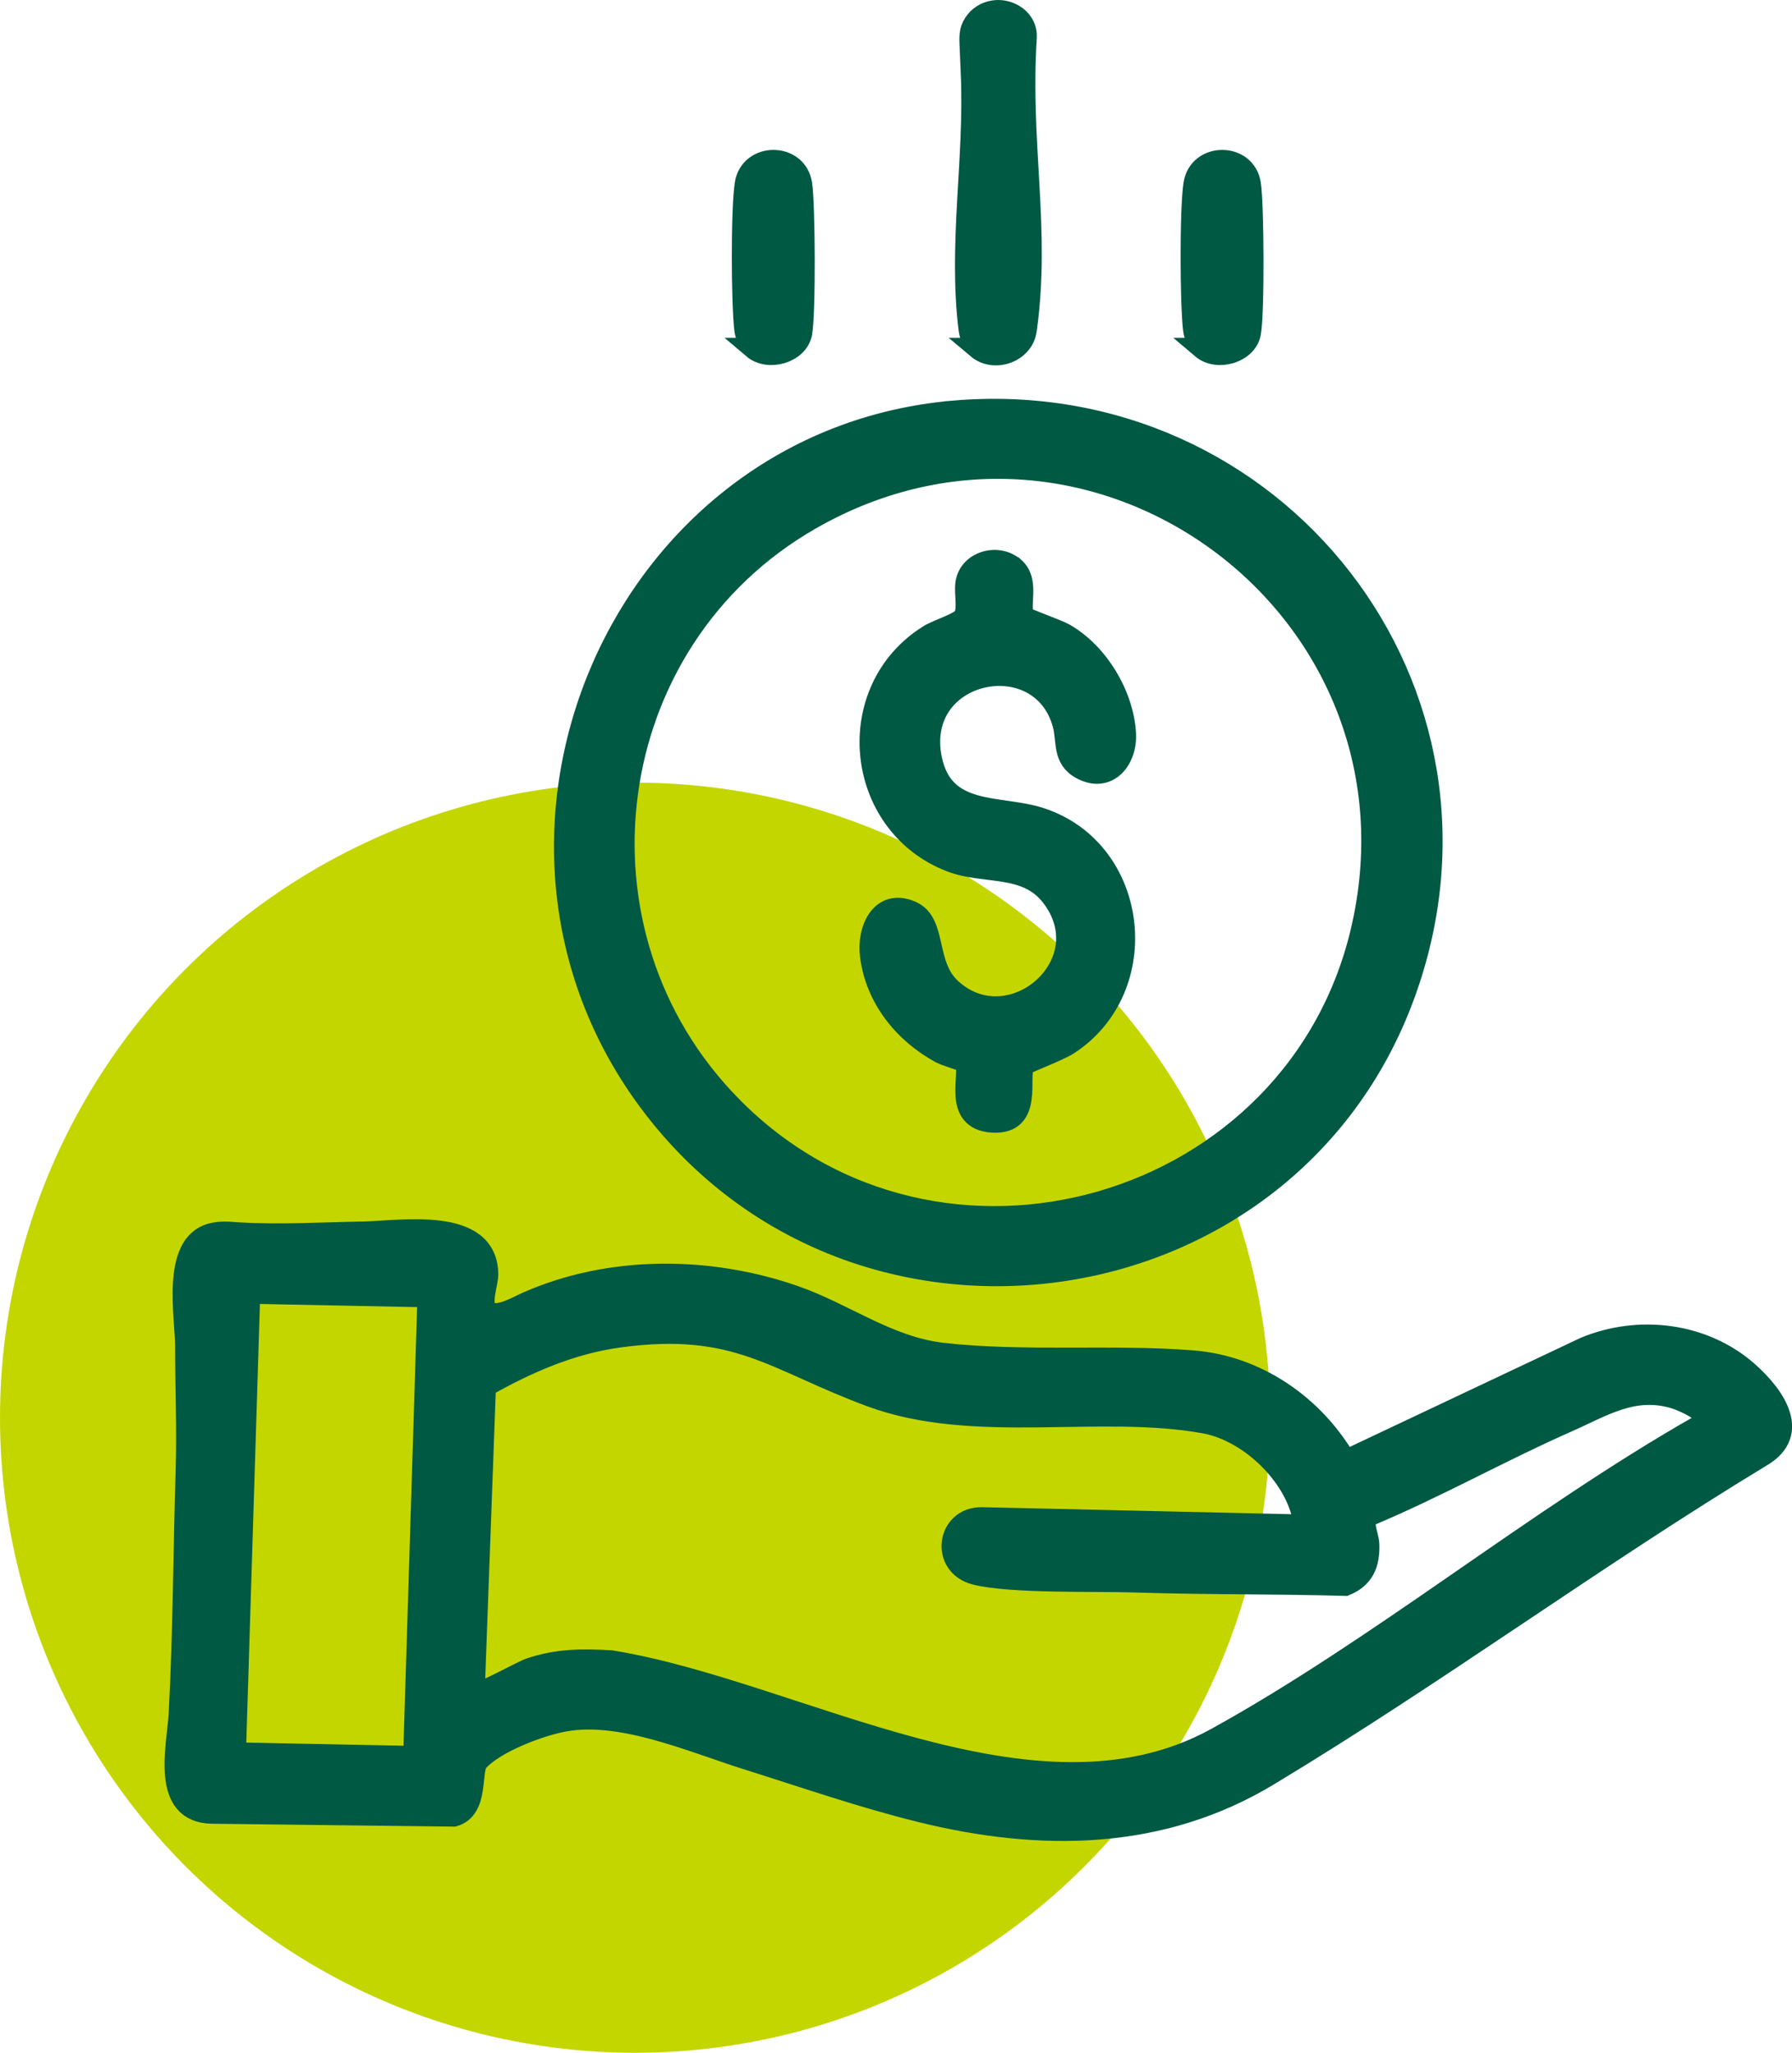
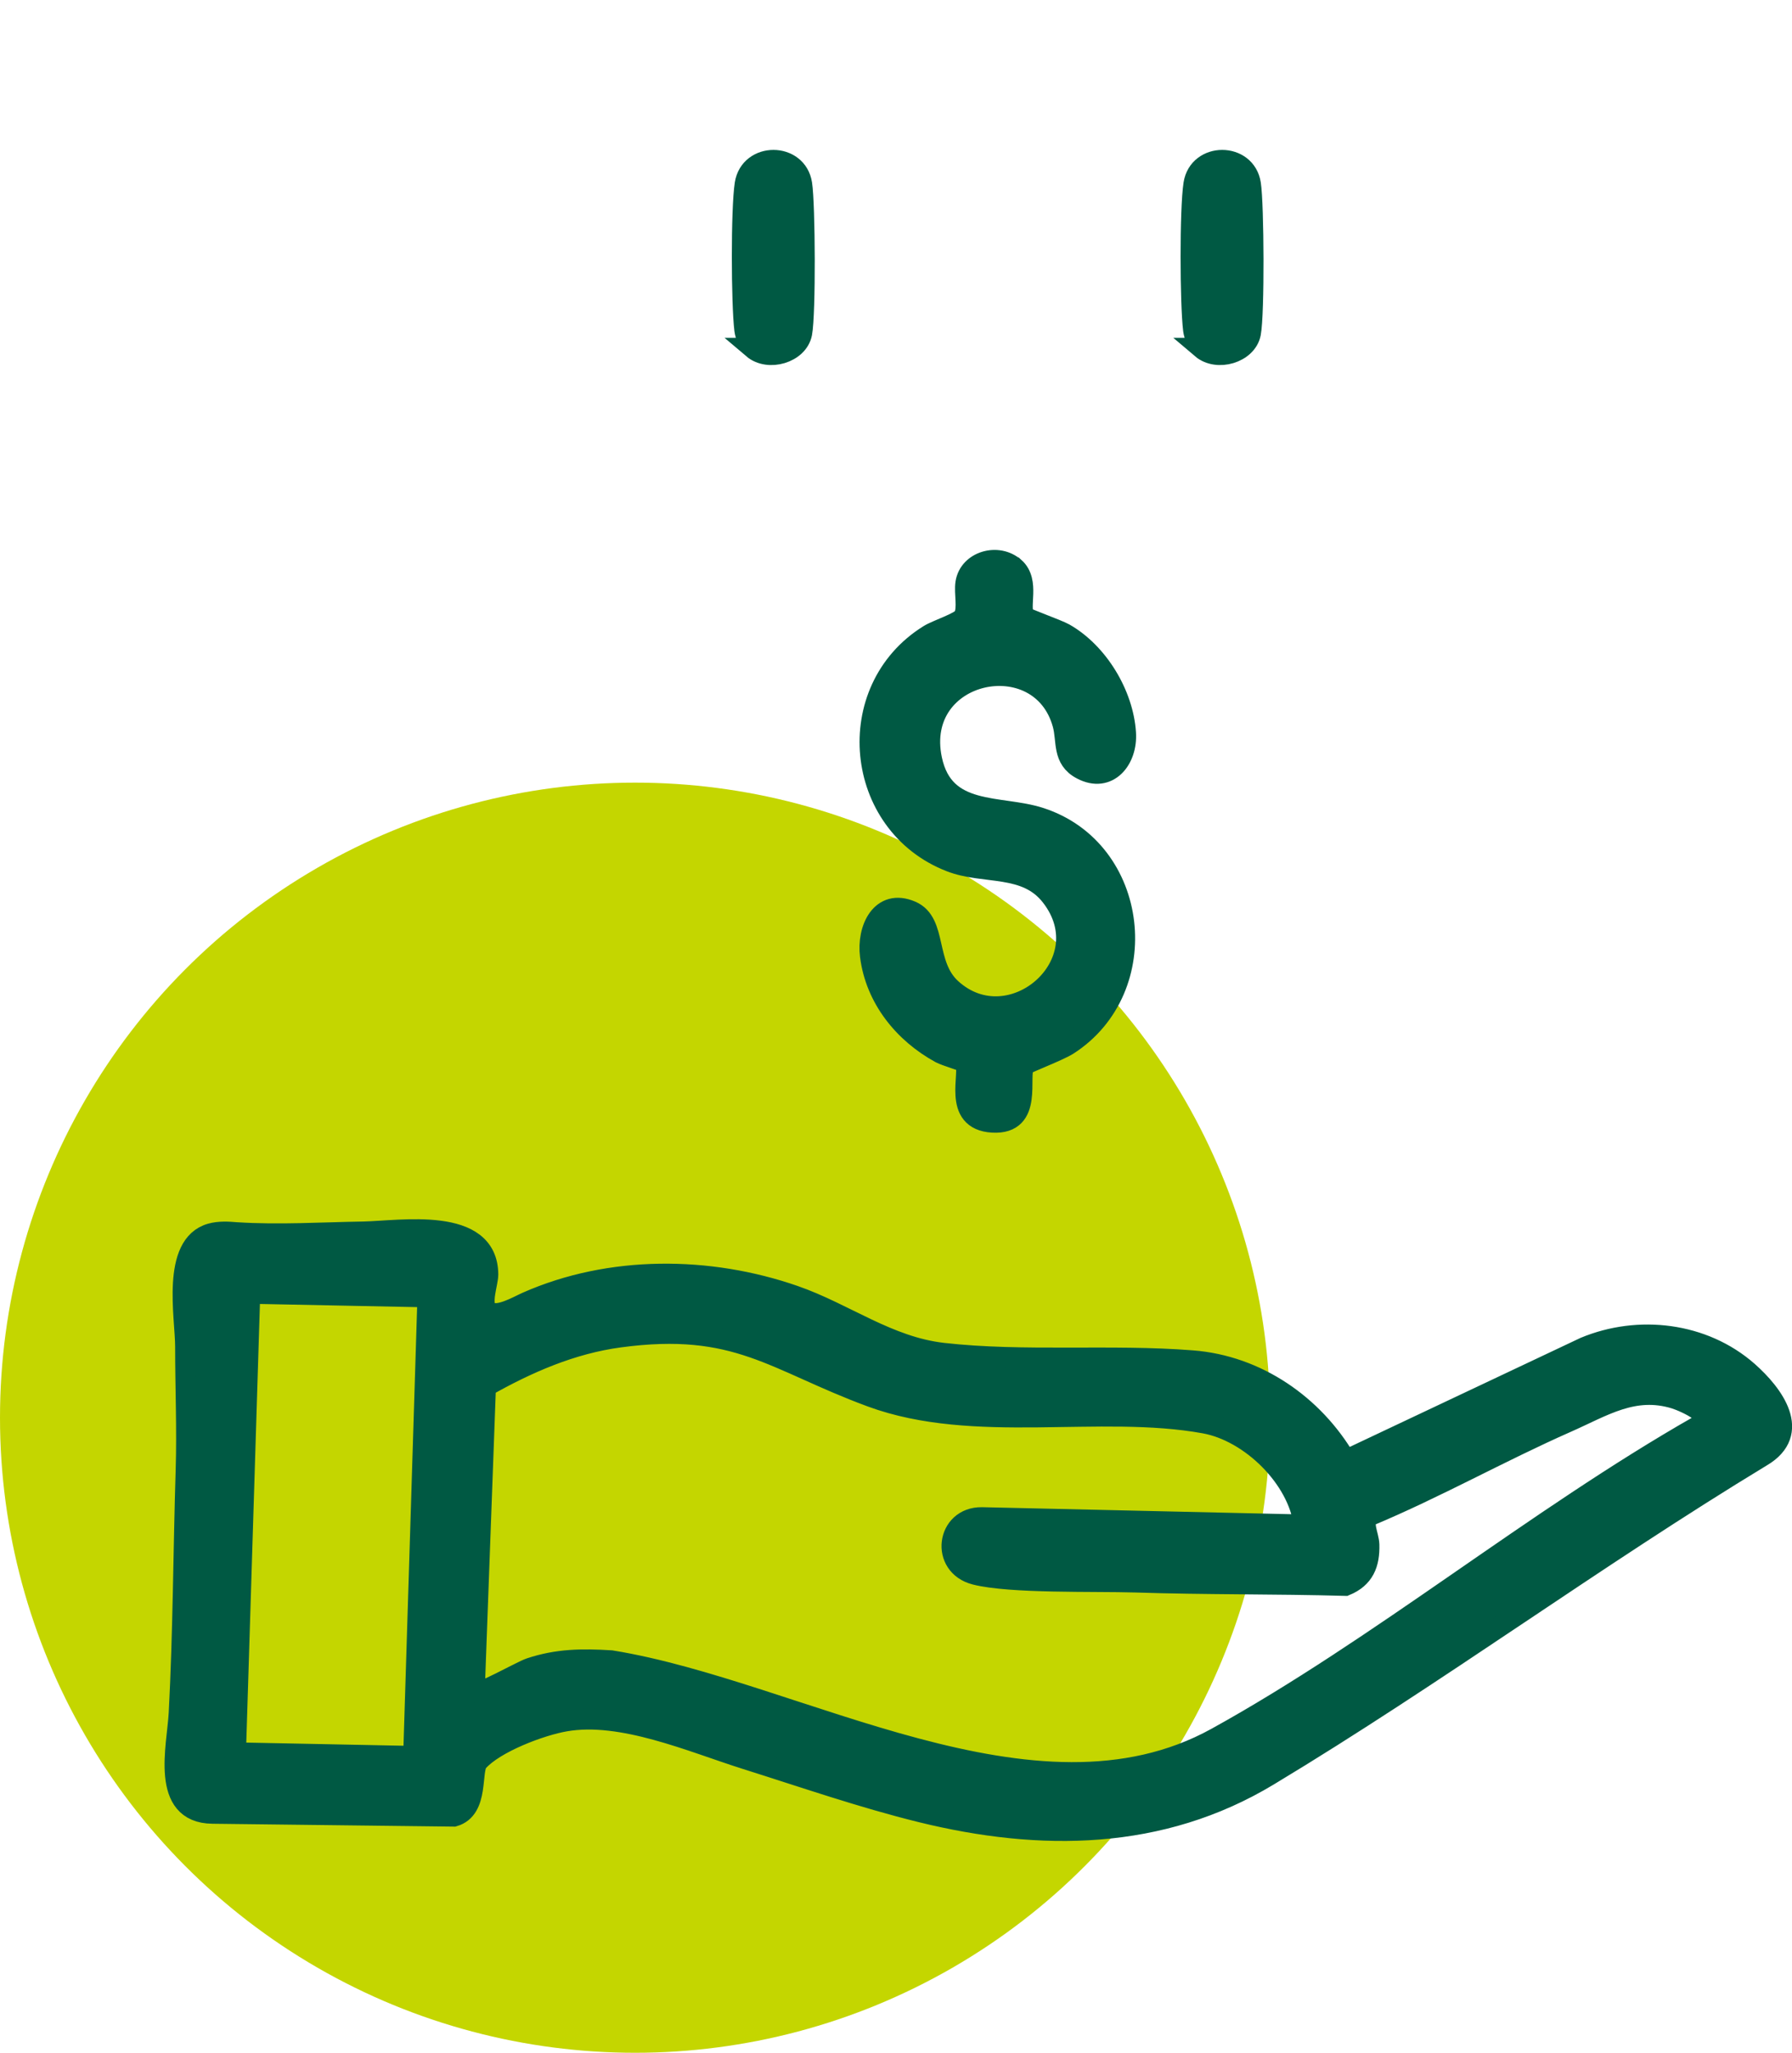
<svg xmlns="http://www.w3.org/2000/svg" id="Capa_2" data-name="Capa 2" viewBox="0 0 100.43 115.05">
  <defs>
    <style>
      .cls-1 {
        fill: #005943;
        stroke: #005943;
        stroke-miterlimit: 10;
        stroke-width: 1.17px;
      }

      .cls-2 {
        fill: #c4d600;
      }
    </style>
  </defs>
  <g id="Capa_3" data-name="Capa 3">
    <circle class="cls-2" cx="35.59" cy="79.45" r="35.59" />
  </g>
  <g id="Capa_1-2" data-name="Capa 1">
    <g>
      <path class="cls-1" d="M27.37,73.51c.53.37,1.68-.32,2.16-.53,4.66-2.06,10.2-2.02,14.98-.36,2.85.99,5.25,2.87,8.35,3.22,4.51.51,9.4.06,13.96.42,3.62.28,6.8,2.49,8.6,5.58l13.4-6.33c3.01-1.25,6.64-.83,9.13,1.36,1.44,1.27,3.03,3.42.77,4.75-9.37,5.68-18.25,12.23-27.63,17.88-6.03,3.64-12.78,3.69-19.45,2.05-3.33-.82-6.58-1.95-9.85-2.98-3.01-.95-6.93-2.68-10.12-2.12-1.35.23-3.95,1.2-4.89,2.27-.43.49.07,2.65-1.34,3.06,0,0-13.53-.16-13.53-.16-2.94-.03-1.97-3.75-1.87-5.61.24-4.54.25-9.1.39-13.64.07-2.3-.03-4.6-.03-6.9,0-1.65-.8-5.7,1.42-6.33.47-.13.96-.1,1.44-.06,2.37.15,4.73,0,7.1-.04,2.09-.04,6.96-.89,6.98,2.38,0,.5-.44,1.62-.03,2.03.02.02.05.04.07.06ZM23.98,72.68l-9.98-.2-.8,25.75,9.98.2.8-25.75ZM73.09,85.45c-.34-2.63-3-5.23-5.58-5.7-5.89-1.07-12.89.65-18.68-1.48-5.47-2.02-7.52-4.23-14.11-3.34-2.69.36-5.18,1.45-7.51,2.77l-.63,17.14c.21.22,2.62-1.18,3.14-1.35,1.54-.51,2.91-.52,4.53-.42,10.47,1.7,23.72,9.96,33.92,4.33,9.13-5.04,17.89-12.28,27.03-17.49,1.26-.46-.76-1.36-1.33-1.54-2.31-.71-4.02.43-6.06,1.33-3.74,1.65-7.33,3.68-11.11,5.26-.41.39,0,1.06.02,1.6.03,1.08-.28,1.86-1.32,2.29-3.92-.11-7.86-.06-11.78-.19-2.31-.07-6.99.07-8.96-.43s-1.61-3.21.37-3.18l18.08.41Z" />
-       <path class="cls-1" d="M53.49,23.03c18.03-1.52,31.5,15.68,25.2,32.78-6.58,17.86-30.74,21.27-42.21,6.07-11.32-15-1.66-37.27,17.01-38.85ZM41.02,62.02c11.54,11.7,31.8,5.85,35.33-10.15,3.94-17.86-15.04-31.88-30.94-22.75-11.85,6.8-14,23.17-4.39,32.9Z" />
-       <path class="cls-1" d="M54.78,19.52c-.23-.19-.43-.72-.47-1.03-.6-4.77.33-9.57.12-14.35-.02-.54-.05-1.09-.07-1.63-.01-.25-.02-.5.03-.74.1-.43.41-.81.81-1.01,1.08-.53,2.4.22,2.32,1.35-.38,6.08.79,10.75,0,16.38-.16,1.25-1.79,1.84-2.75,1.03Z" />
      <path class="cls-1" d="M42.21,19.52c-.23-.19-.43-.72-.47-1.03-.18-1.47-.2-6.76.02-8.18.28-1.77,2.9-1.76,3.17,0,.18,1.15.21,7.28,0,8.37s-1.86,1.58-2.73.84Z" />
      <path class="cls-1" d="M67.36,19.52c-.23-.19-.43-.72-.47-1.03-.18-1.47-.2-6.76.02-8.18.28-1.77,2.9-1.76,3.17,0,.18,1.15.21,7.28,0,8.37s-1.86,1.58-2.73.84Z" />
      <path class="cls-1" d="M56.86,31.82c.86.78.19,2.19.55,2.74.08.11,1.81.71,2.24.95,1.88,1.07,3.29,3.4,3.43,5.56.1,1.49-.97,2.82-2.45,2.04-1.1-.57-.8-1.59-1.06-2.53-1.25-4.55-8.41-3.06-7.36,1.97.68,3.25,3.82,2.55,6.09,3.29,5.55,1.8,6.41,9.58,1.55,12.71-.53.34-2.37,1.03-2.45,1.14-.4.6.54,3.33-1.77,3.2s-1.17-2.79-1.54-3.36c-.04-.06-1.08-.36-1.38-.52-2.05-1.12-3.63-3.06-3.93-5.45-.19-1.48.6-3.22,2.29-2.49,1.46.63.74,2.99,2.24,4.35,3.34,3.03,8.53-1.44,5.6-5.2-1.42-1.83-3.74-1.2-5.64-1.94-5.41-2.1-6.13-9.63-1.21-12.69.46-.29,1.8-.7,1.96-1.03.25-.49.02-1.31.11-1.89.19-1.22,1.81-1.67,2.72-.85Z" />
    </g>
  </g>
</svg>